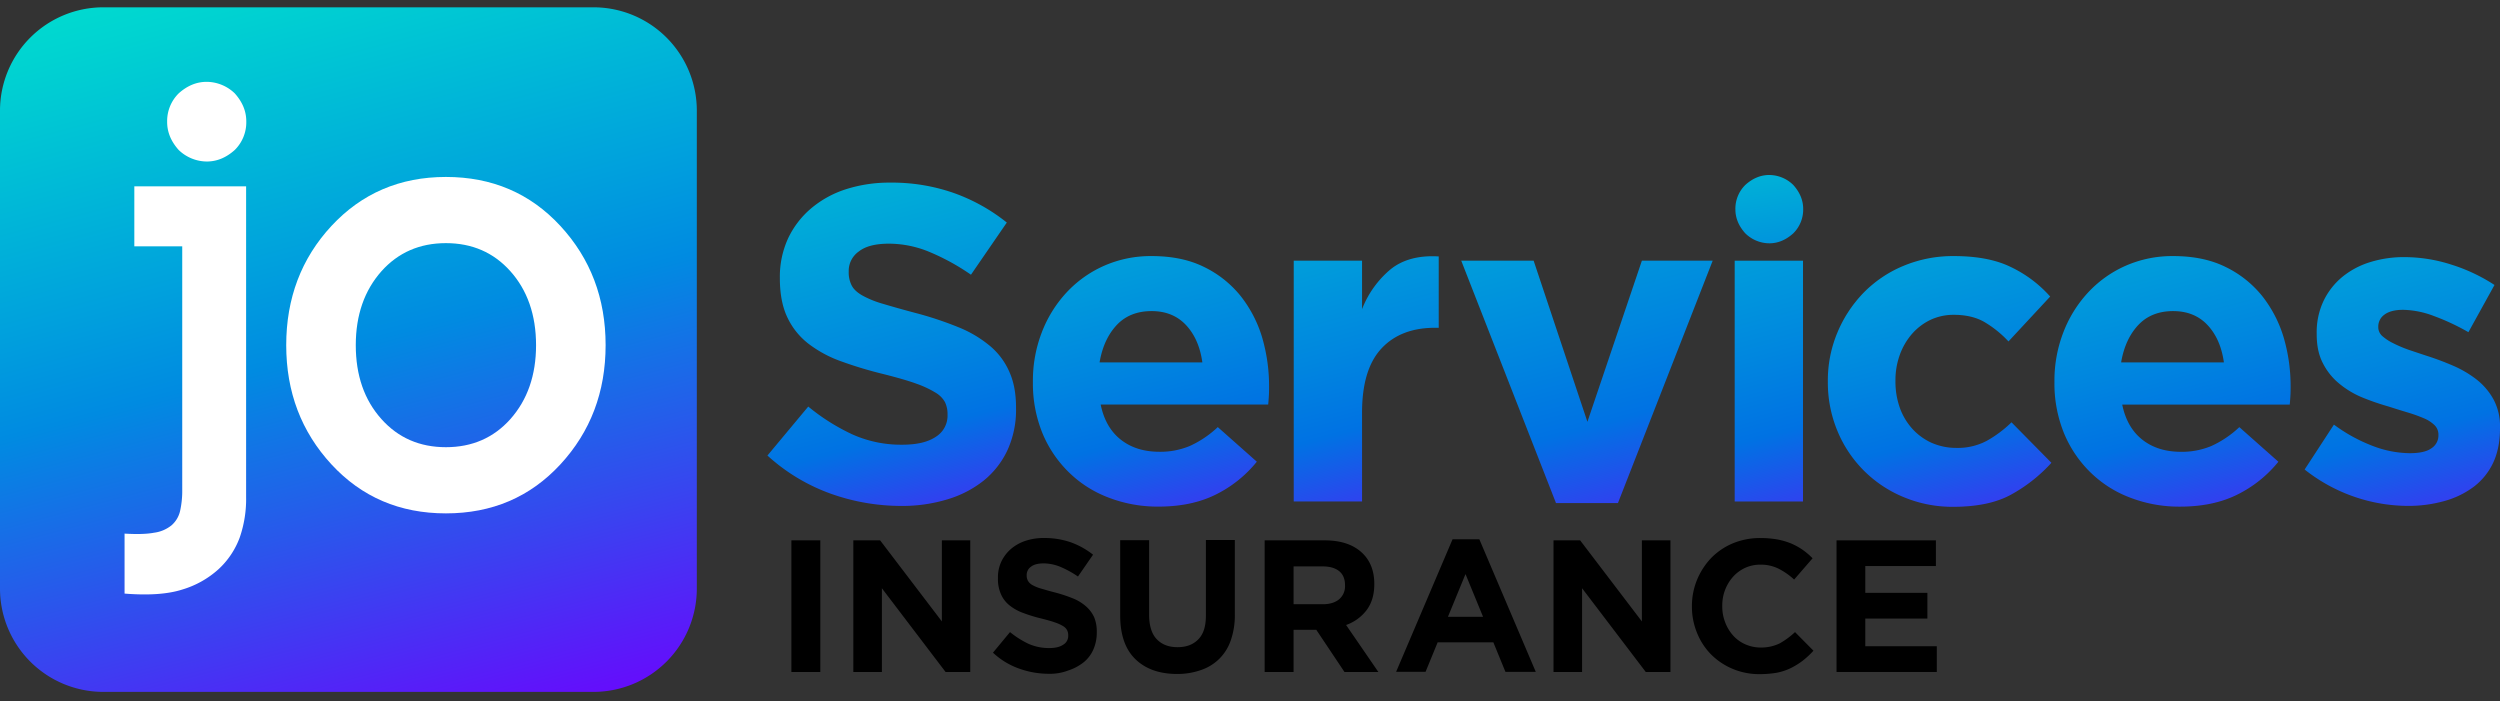
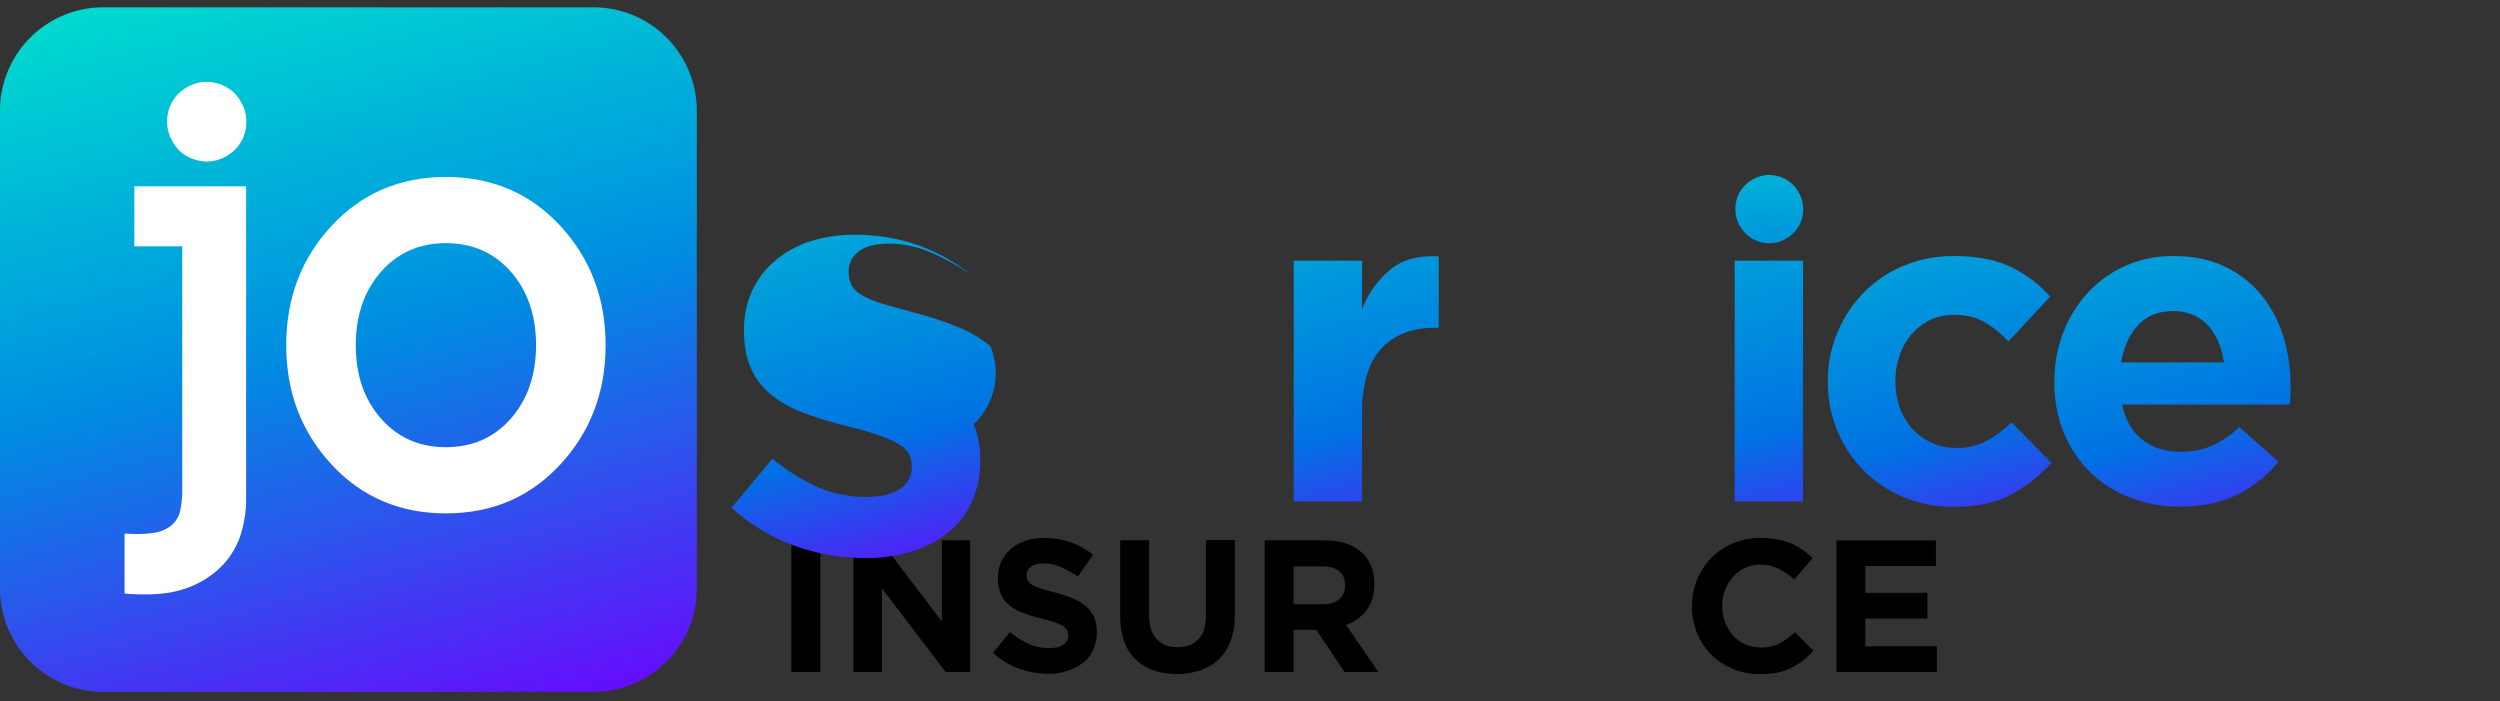
<svg xmlns="http://www.w3.org/2000/svg" xmlns:xlink="http://www.w3.org/1999/xlink" id="Layer_1" data-name="Layer 1" viewBox="0 0 1408.9 395.06">
  <rect x="0" y="0" width="1408.9" height="395.06" fill="#333333" stroke="none" />
  <defs>
    <style>.cls-1{fill:url(#linear-gradient);}.cls-2{fill:url(#linear-gradient-2);}.cls-3{fill:url(#linear-gradient-3);}.cls-4{fill:url(#linear-gradient-4);}.cls-5{fill:url(#linear-gradient-5);}.cls-6{fill:url(#linear-gradient-6);}.cls-7{fill:url(#linear-gradient-7);}.cls-8{fill:url(#linear-gradient-8);}.cls-9{fill:url(#linear-gradient-9);}.cls-10{fill:#fff;}.cls-11{fill:url(#linear-gradient-10);}</style>
    <linearGradient id="linear-gradient" x1="278.36" y1="-25.66" x2="98.98" y2="643.81" gradientTransform="matrix(1, 0, 0, -1, 0, 477.43)" gradientUnits="userSpaceOnUse">
      <stop offset="0.1" stop-color="#6f00ff" />
      <stop offset="0.33" stop-color="#275aeb" />
      <stop offset="0.46" stop-color="#008be1" />
      <stop offset="0.54" stop-color="#00a0dd" />
      <stop offset="0.75" stop-color="#00d3d1" />
      <stop offset="0.91" stop-color="#00f3cb" />
      <stop offset="1" stop-color="#00ffc8" />
    </linearGradient>
    <linearGradient id="linear-gradient-2" x1="573.06" y1="13.53" x2="417.27" y2="594.94" gradientTransform="matrix(1, 0, 0, -1, 0, 477.43)" gradientUnits="userSpaceOnUse">
      <stop offset="0.22" stop-color="#6f00ff" />
      <stop offset="0.29" stop-color="#3f32f3" />
      <stop offset="0.38" stop-color="#0072e3" />
      <stop offset="0.45" stop-color="#0086df" />
      <stop offset="0.71" stop-color="#00c7d3" />
      <stop offset="0.9" stop-color="#00f0cb" />
      <stop offset="1" stop-color="#00ffc8" />
    </linearGradient>
    <linearGradient id="linear-gradient-3" x1="715.44" y1="12.7" x2="559.29" y2="595.48" xlink:href="#linear-gradient-2" />
    <linearGradient id="linear-gradient-4" x1="836.45" y1="15.67" x2="678.98" y2="603.38" xlink:href="#linear-gradient-2" />
    <linearGradient id="linear-gradient-5" x1="984.3" y1="-5.18" x2="809.32" y2="647.86" xlink:href="#linear-gradient-2" />
    <linearGradient id="linear-gradient-6" x1="1065.45" y1="6.64" x2="904.96" y2="605.59" xlink:href="#linear-gradient-2" />
    <linearGradient id="linear-gradient-7" x1="1164.47" y1="13.66" x2="1009.04" y2="593.76" xlink:href="#linear-gradient-2" />
    <linearGradient id="linear-gradient-8" x1="1291.15" y1="12.7" x2="1134.99" y2="595.47" xlink:href="#linear-gradient-2" />
    <linearGradient id="linear-gradient-9" x1="1419.49" y1="14.05" x2="1264.25" y2="593.43" xlink:href="#linear-gradient-2" />
    <linearGradient id="linear-gradient-10" x1="1023.62" y1="167.92" x2="976.67" y2="507.2" xlink:href="#linear-gradient-2" />
  </defs>
  <title>Artboard 1</title>
  <path class="cls-1" d="M334.5,389.92H58.2A58.26,58.26,0,0,1,0,331.72V62.32A58.26,58.26,0,0,1,58.2,4.12H334.5a58.26,58.26,0,0,1,58.2,58.2v269.4A58.26,58.26,0,0,1,334.5,389.92Z" />
  <path d="M446,304.52h16.3v74.2H446Z" />
  <path d="M480.9,304.52H496l34.8,45.7v-45.7h16v74.2H532.9L497,331.52v47.2H480.9Z" />
  <path d="M591,379.72a49.58,49.58,0,0,1-16.6-2.9,42.13,42.13,0,0,1-14.8-9l9.6-11.6a51.62,51.62,0,0,0,10.4,6.6,28.48,28.48,0,0,0,11.7,2.4c3.4,0,6-.6,7.9-1.9a5.66,5.66,0,0,0,2.8-5.1V358a6.09,6.09,0,0,0-.6-2.8,5.93,5.93,0,0,0-2.2-2.3,22.54,22.54,0,0,0-4.6-2.1c-1.9-.7-4.5-1.4-7.6-2.2a82.08,82.08,0,0,1-10.2-3.1,26.91,26.91,0,0,1-7.7-4.2,16.5,16.5,0,0,1-4.9-6.2,21,21,0,0,1-1.8-9.2v-.2a21,21,0,0,1,1.9-9.2,22,22,0,0,1,5.4-7.1,24.26,24.26,0,0,1,8.2-4.6,32.12,32.12,0,0,1,10.5-1.6,45.37,45.37,0,0,1,15,2.4,44.58,44.58,0,0,1,12.6,7l-8.5,12.3a56.47,56.47,0,0,0-9.8-5.4,25.32,25.32,0,0,0-9.5-2c-3.1,0-5.6.6-7.2,1.9a5.6,5.6,0,0,0-2.4,4.6v.2a6.17,6.17,0,0,0,.7,3.1,6.44,6.44,0,0,0,2.5,2.4,21.39,21.39,0,0,0,4.9,2c2.1.6,4.7,1.4,7.9,2.2a83.76,83.76,0,0,1,10,3.3,25.65,25.65,0,0,1,7.4,4.5,18.22,18.22,0,0,1,4.6,6.1,21,21,0,0,1,1.5,8.4v.2a23.49,23.49,0,0,1-2,9.8,19,19,0,0,1-5.6,7.2,28.07,28.07,0,0,1-8.6,4.5A28.67,28.67,0,0,1,591,379.72Z" />
  <path d="M663.4,379.82c-10,0-17.8-2.8-23.5-8.3s-8.6-13.7-8.6-24.7v-42.4h16.3v42c0,6.1,1.4,10.7,4.2,13.7s6.7,4.6,11.8,4.6,8.9-1.5,11.8-4.5,4.2-7.4,4.2-13.4v-42.5h16.3v41.9a42.8,42.8,0,0,1-2.3,14.7,26.75,26.75,0,0,1-6.5,10.4,27,27,0,0,1-10.3,6.3A40,40,0,0,1,663.4,379.82Z" />
  <path d="M712.6,304.52h33.9q14.1,0,21.6,7.5c4.2,4.2,6.4,9.9,6.4,17v.2c0,6-1.5,10.9-4.4,14.7a24.84,24.84,0,0,1-11.5,8.3l18.2,26.5H757.7l-15.9-23.8H729v23.8H712.7v-74.2Zm32.9,36c4,0,7.1-1,9.3-2.9A9.55,9.55,0,0,0,758,330v-.2c0-3.5-1.1-6.2-3.4-8s-5.4-2.6-9.4-2.6H729v21.3Z" />
-   <path d="M818.6,303.92h15.1l31.8,74.7H848.4L841.6,362H810.2l-6.8,16.6H786.8Zm17.2,43.7-9.9-24.1-9.9,24.1Z" />
-   <path d="M875.4,304.52h15.1l34.8,45.7v-45.7h16.1v74.2H927.5l-35.9-47.2v47.2H875.5v-74.2Z" />
  <path d="M991.6,379.92a38.53,38.53,0,0,1-15.2-3,37.81,37.81,0,0,1-12.1-8.1,36.76,36.76,0,0,1-7.9-12.1,38.79,38.79,0,0,1-2.9-14.9v-.2a38.79,38.79,0,0,1,2.9-14.9,40,40,0,0,1,7.9-12.2,37.18,37.18,0,0,1,12.2-8.3,39.94,39.94,0,0,1,15.7-3,55.22,55.22,0,0,1,9.5.8,39.87,39.87,0,0,1,7.8,2.3,37.25,37.25,0,0,1,6.5,3.6,41.33,41.33,0,0,1,5.5,4.7l-10.4,12a38.72,38.72,0,0,0-8.9-6.2,22.35,22.35,0,0,0-10.1-2.2,20.38,20.38,0,0,0-8.6,1.8,21,21,0,0,0-6.8,5,24.07,24.07,0,0,0-4.5,7.4,24.37,24.37,0,0,0-1.6,9v.2a24.37,24.37,0,0,0,1.6,9,23.82,23.82,0,0,0,4.4,7.4,20,20,0,0,0,6.8,5,21.25,21.25,0,0,0,8.7,1.9,23.91,23.91,0,0,0,10.8-2.3,44,44,0,0,0,8.7-6.4l10.4,10.5a50,50,0,0,1-5.9,5.5,41.93,41.93,0,0,1-6.7,4.2,32.74,32.74,0,0,1-8,2.7A58.89,58.89,0,0,1,991.6,379.92Z" />
  <path d="M1035,304.52h56V319h-39.8v15.1h35v14.5h-35v15.6h40.3v14.5H1035Z" />
-   <path class="cls-2" d="M558.1,195.12a66,66,0,0,0-17.7-10.6,196.29,196.29,0,0,0-23.9-8c-7.6-2-13.9-3.8-18.9-5.3a54.91,54.91,0,0,1-11.8-4.8c-2.9-1.7-4.9-3.6-5.9-5.7a16,16,0,0,1-1.6-7.5v-.5a13.34,13.34,0,0,1,5.7-11c3.8-3,9.5-4.4,17.1-4.4a60,60,0,0,1,22.8,4.7,126,126,0,0,1,23.3,12.8l20.2-29.4a102.89,102.89,0,0,0-30-16.7,105.44,105.44,0,0,0-35.8-5.8,80.09,80.09,0,0,0-25.1,3.8,57.48,57.48,0,0,0-19.6,10.9,50.13,50.13,0,0,0-12.8,16.8,51.69,51.69,0,0,0-4.6,21.9v.5c0,8.8,1.4,16.1,4.2,22a40.6,40.6,0,0,0,11.8,14.8,67.58,67.58,0,0,0,18.5,10,228.28,228.28,0,0,0,24.3,7.3c7.4,1.9,13.5,3.6,18.1,5.3a56.39,56.39,0,0,1,10.9,5.1,14.21,14.21,0,0,1,5.3,5.4,15.72,15.72,0,0,1,1.4,6.7v.5a14,14,0,0,1-6.7,12.3c-4.5,3-10.8,4.4-18.9,4.4a66.85,66.85,0,0,1-28-5.8,116,116,0,0,1-24.9-15.7l-23,27.6a106,106,0,0,0,35.4,21.4,118.19,118.19,0,0,0,39.7,7,87.07,87.07,0,0,0,26.3-3.7,60.38,60.38,0,0,0,20.5-10.6,48.29,48.29,0,0,0,13.4-17.2,54.35,54.35,0,0,0,4.8-23.4v-.5c0-7.8-1.2-14.4-3.7-20A39.49,39.49,0,0,0,558.1,195.12Z" />
-   <path class="cls-3" d="M699.1,166.72a60.14,60.14,0,0,0-20.6-16.3c-8.3-4.1-18.1-6.1-29.4-6.1a65.18,65.18,0,0,0-27.2,5.6,64.42,64.42,0,0,0-21.1,15.2,69.6,69.6,0,0,0-13.8,22.5,75.51,75.51,0,0,0-4.9,27.3v.5a74.21,74.21,0,0,0,5.3,28.5A66.06,66.06,0,0,0,602.2,266a64.35,64.35,0,0,0,22.5,14.4,76.79,76.79,0,0,0,28.2,5.1c12.3,0,23-2.2,32.1-6.7a69.06,69.06,0,0,0,23.3-18.6l-22-19.5a57.9,57.9,0,0,1-15.7,10.6,42.9,42.9,0,0,1-17.2,3.3c-8.6,0-15.8-2.2-21.6-6.7s-9.7-11.1-11.5-19.9h94.4c.2-1.9.3-3.6.4-5.3s.1-3.3.1-4.8a97.59,97.59,0,0,0-3.9-27.7A70.16,70.16,0,0,0,699.1,166.72Zm-79.4,37.4c1.5-8.8,4.8-15.8,9.7-21s11.5-7.8,19.6-7.8,14.6,2.7,19.5,8,7.9,12.3,9.1,20.9H619.7Z" />
+   <path class="cls-2" d="M558.1,195.12a66,66,0,0,0-17.7-10.6,196.29,196.29,0,0,0-23.9-8c-7.6-2-13.9-3.8-18.9-5.3a54.91,54.91,0,0,1-11.8-4.8c-2.9-1.7-4.9-3.6-5.9-5.7a16,16,0,0,1-1.6-7.5v-.5a13.34,13.34,0,0,1,5.7-11c3.8-3,9.5-4.4,17.1-4.4a60,60,0,0,1,22.8,4.7,126,126,0,0,1,23.3,12.8a102.89,102.89,0,0,0-30-16.7,105.44,105.44,0,0,0-35.8-5.8,80.09,80.09,0,0,0-25.1,3.8,57.48,57.48,0,0,0-19.6,10.9,50.13,50.13,0,0,0-12.8,16.8,51.69,51.69,0,0,0-4.6,21.9v.5c0,8.8,1.4,16.1,4.2,22a40.6,40.6,0,0,0,11.8,14.8,67.58,67.58,0,0,0,18.5,10,228.28,228.28,0,0,0,24.3,7.3c7.4,1.9,13.5,3.6,18.1,5.3a56.39,56.39,0,0,1,10.9,5.1,14.21,14.21,0,0,1,5.3,5.4,15.72,15.72,0,0,1,1.4,6.7v.5a14,14,0,0,1-6.7,12.3c-4.5,3-10.8,4.4-18.9,4.4a66.85,66.85,0,0,1-28-5.8,116,116,0,0,1-24.9-15.7l-23,27.6a106,106,0,0,0,35.4,21.4,118.19,118.19,0,0,0,39.7,7,87.07,87.07,0,0,0,26.3-3.7,60.38,60.38,0,0,0,20.5-10.6,48.29,48.29,0,0,0,13.4-17.2,54.35,54.35,0,0,0,4.8-23.4v-.5c0-7.8-1.2-14.4-3.7-20A39.49,39.49,0,0,0,558.1,195.12Z" />
  <path class="cls-4" d="M783.5,151.92a55.26,55.26,0,0,0-15.9,22.3v-27.3H729.1v135.7h38.5v-50.1c0-16.4,3.7-28.4,11-36.2s17.4-11.6,30.2-11.6h2v-40.2C799.3,143.82,790.2,146.42,783.5,151.92Z" />
-   <polygon class="cls-5" points="894.6 237.72 864.3 146.92 823.5 146.92 876.9 283.52 911.8 283.52 965.2 146.92 925.3 146.92 894.6 237.72" />
  <rect class="cls-6" x="977.6" y="146.92" width="38.5" height="135.7" />
  <path class="cls-7" d="M1119.5,248.52a34.74,34.74,0,0,1-16.8,3.9,34.32,34.32,0,0,1-14.2-2.9,33.11,33.11,0,0,1-10.9-8,35.33,35.33,0,0,1-7-11.9,44,44,0,0,1-2.4-14.7v-.5a42.09,42.09,0,0,1,2.4-14.3,37.2,37.2,0,0,1,6.8-11.8,32.57,32.57,0,0,1,10.4-8,30.52,30.52,0,0,1,13.3-2.9c6.9,0,12.7,1.4,17.3,4.1a60.42,60.42,0,0,1,13.5,10.9l23.5-25.3a69.88,69.88,0,0,0-22.3-16.7c-8.4-4.1-19.1-6.1-31.9-6.1a72.37,72.37,0,0,0-28.7,5.6,67.81,67.81,0,0,0-22.4,15.2,71.86,71.86,0,0,0-14.7,22.5,69.91,69.91,0,0,0-5.3,27.3v.5a70.89,70.89,0,0,0,5.3,27.2,68.47,68.47,0,0,0,37.1,37.4,71.33,71.33,0,0,0,28.2,5.6c13.5,0,24.5-2.3,32.9-7a87.53,87.53,0,0,0,22.5-17.8L1133.6,238A66.1,66.1,0,0,1,1119.5,248.52Z" />
  <path class="cls-8" d="M1274.8,166.72a60.14,60.14,0,0,0-20.6-16.3c-8.3-4.1-18.1-6.1-29.4-6.1a65.18,65.18,0,0,0-27.2,5.6,64.42,64.42,0,0,0-21.1,15.2,69.6,69.6,0,0,0-13.8,22.5,75.51,75.51,0,0,0-4.9,27.3v.5a74.21,74.21,0,0,0,5.3,28.5,66.06,66.06,0,0,0,14.8,22.1,64.35,64.35,0,0,0,22.5,14.4,76.79,76.79,0,0,0,28.2,5.1c12.3,0,23-2.2,32.1-6.7a69.06,69.06,0,0,0,23.3-18.6l-22-19.5a57.9,57.9,0,0,1-15.7,10.6,42.9,42.9,0,0,1-17.2,3.3c-8.6,0-15.8-2.2-21.6-6.7s-9.7-11.1-11.5-19.9h94.4c.2-1.9.3-3.6.4-5.3s.1-3.3.1-4.8a97.59,97.59,0,0,0-3.9-27.7A70.16,70.16,0,0,0,1274.8,166.72Zm-79.4,37.4c1.5-8.8,4.8-15.8,9.7-21s11.5-7.8,19.6-7.8,14.6,2.7,19.5,8,7.9,12.3,9.1,20.9h-57.9Z" />
-   <path class="cls-9" d="M1405.1,224.82a36.72,36.72,0,0,0-9.6-11.1,61,61,0,0,0-13.2-7.7q-7.35-3.15-14.4-5.4c-3.7-1.2-7.2-2.4-10.5-3.5a73.39,73.39,0,0,1-8.7-3.7,28,28,0,0,1-6.1-4,6.67,6.67,0,0,1-2.3-4.9V184a8.21,8.21,0,0,1,3.5-6.7c2.4-1.8,5.9-2.7,10.6-2.7a51.58,51.58,0,0,1,17,3.4,128,128,0,0,1,19.7,9.2l14.7-26.6a97.61,97.61,0,0,0-24.4-11.5,86.84,86.84,0,0,0-26.2-4.2,64.09,64.09,0,0,0-19.4,2.8,46.27,46.27,0,0,0-15.7,8.3,40,40,0,0,0-10.6,13.5,41.18,41.18,0,0,0-3.9,18.4v.5c0,6.6,1.2,12.1,3.7,16.7a35.51,35.51,0,0,0,9.5,11.5,51,51,0,0,0,13,7.6,142.39,142.39,0,0,0,14.3,4.9c3.7,1.2,7.3,2.3,10.6,3.3a83.76,83.76,0,0,1,9,3.2,19.42,19.42,0,0,1,6.2,3.9,7.36,7.36,0,0,1,2.3,5.3v.5a8.52,8.52,0,0,1-3.9,7.3c-2.6,1.9-6.7,2.8-12.3,2.8a59.53,59.53,0,0,1-20.6-4,91.48,91.48,0,0,1-22.1-12.1l-16.5,25.3a95,95,0,0,0,28.7,15.6,94,94,0,0,0,29.5,4.9,74.51,74.51,0,0,0,20.4-2.7,49.27,49.27,0,0,0,16.6-8,36.27,36.27,0,0,0,11-13.5c2.6-5.5,3.9-12,3.9-19.6v-.5A31.83,31.83,0,0,0,1405.1,224.82Z" />
  <path class="cls-10" d="M315.8,261.72q-25.5,27.6-64.5,27.6t-64.5-27.6q-25.5-27.6-25.5-67.2c0-26.4,8.5-48.9,25.5-67.2s38.5-27.6,64.5-27.6,47.5,9.2,64.5,27.6,25.5,40.8,25.5,67.2S332.8,243.32,315.8,261.72Zm-28.2-108.9c-9.4-10.5-21.5-15.8-36.3-15.8s-26.9,5.3-36.3,15.8c-9.6,10.8-14.5,24.7-14.5,41.7s4.8,30.9,14.5,41.7c9.4,10.5,21.5,15.8,36.3,15.8s26.9-5.3,36.3-15.8c9.6-10.8,14.5-24.7,14.5-41.7S297.2,163.52,287.6,152.82Z" />
  <path class="cls-10" d="M135.1,302.92a45.89,45.89,0,0,1-12.1,18,52.89,52.89,0,0,1-20.2,11.3c-8.1,2.6-18.9,3.4-32.6,2.3v-33.8c6.8.4,12.4.3,16.6-.5a19.62,19.62,0,0,0,9.9-4.2,15.23,15.23,0,0,0,4.8-8.1,52,52,0,0,0,1.2-12.1v-137h-27V105h63V280A66.31,66.31,0,0,1,135.1,302.92Zm-2.8-218.4c-4.8,4.3-10,6.5-15.8,6.5a23,23,0,0,1-15.8-6.5c-4.3-4.8-6.5-10-6.5-15.8a21.94,21.94,0,0,1,6.5-16.1c4.8-4.3,10-6.5,15.8-6.5a23,23,0,0,1,15.8,6.5c4.3,4.8,6.5,10,6.5,15.8A21.94,21.94,0,0,1,132.3,84.52Z" />
  <path class="cls-11" d="M1010.6,131.52c-4.1,3.7-8.6,5.6-13.5,5.6a19.44,19.44,0,0,1-13.5-5.6c-3.7-4.1-5.6-8.6-5.6-13.5a18.78,18.78,0,0,1,5.6-13.8c4.1-3.7,8.6-5.6,13.5-5.6a19.44,19.44,0,0,1,13.5,5.6c3.7,4.1,5.6,8.6,5.6,13.5A18.78,18.78,0,0,1,1010.6,131.52Z" />
</svg>